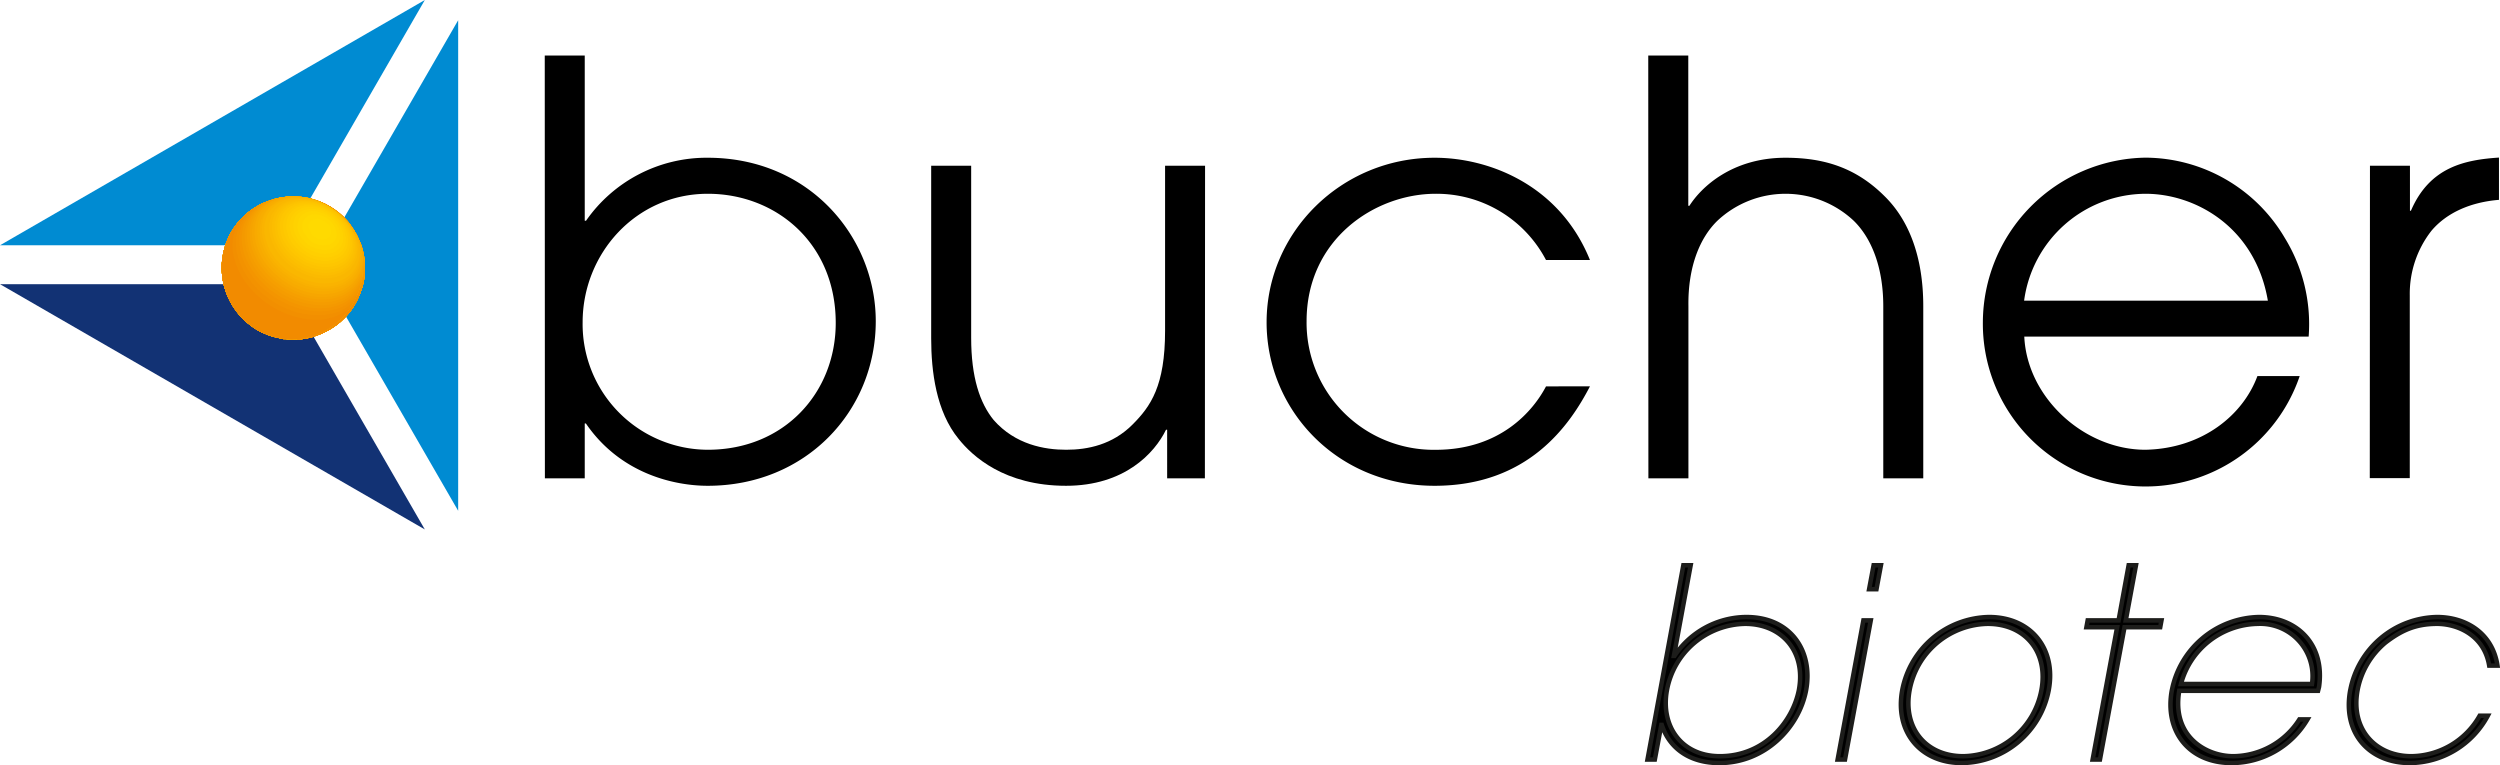
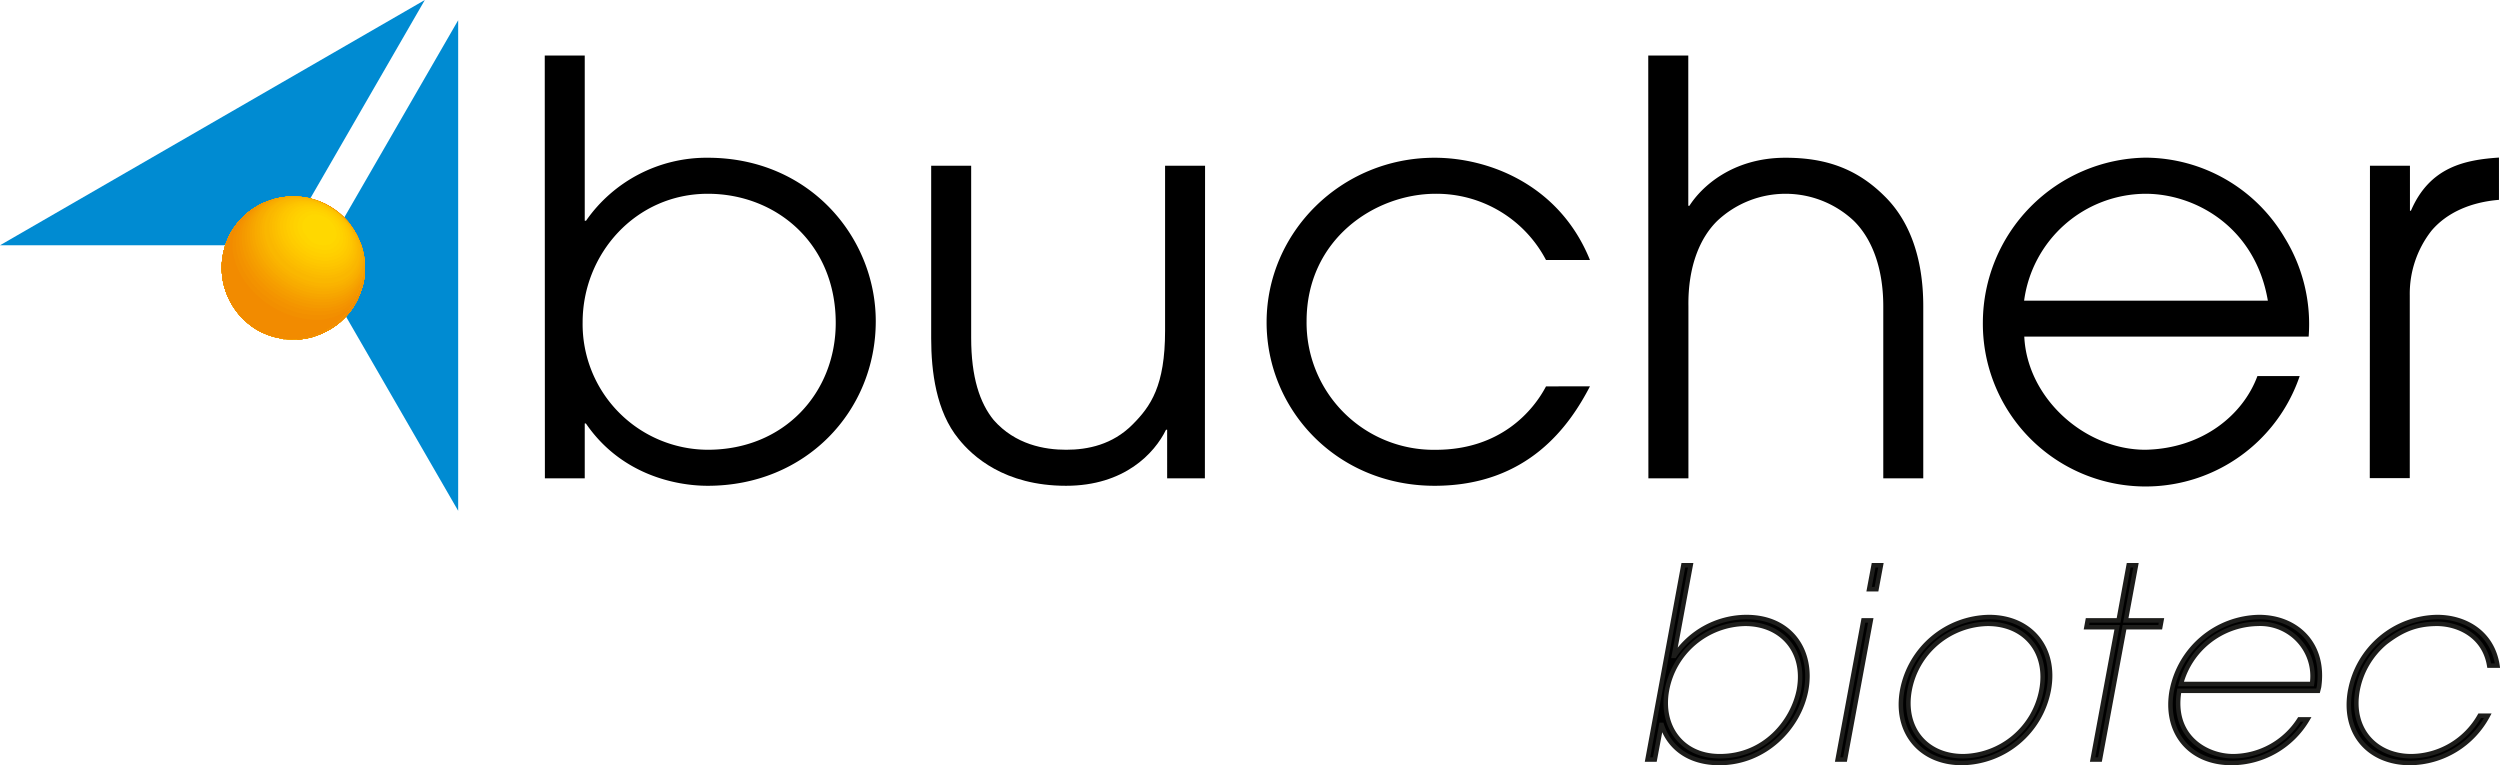
<svg xmlns="http://www.w3.org/2000/svg" id="bucher-logo" viewBox="0 0 555.8 170.13">
  <defs>
    <style>.cls-1{fill:none;}.cls-2{fill:#008bd2;}.cls-3{fill:#123274;}.cls-4{stroke:#1d1d1b;}.cls-5{clip-path:url(#clip-path);}.cls-6{fill:#f8ad00;}.cls-7{fill:#f8aa00;}.cls-8{fill:#f7a600;}.cls-9{fill:#f6a300;}.cls-10{fill:#f69f00;}.cls-11{fill:#f59c00;}.cls-12{fill:#f49900;}.cls-13{fill:#f49500;}.cls-14{fill:#f39200;}.cls-15{fill:#f28f00;}.cls-16{fill:#f28b00;}.cls-17{fill:#f9b000;}.cls-18{fill:#fab300;}.cls-19{fill:#fab700;}.cls-20{fill:#fbba00;}.cls-21{fill:#fcbd00;}.cls-22{fill:#fcc000;}.cls-23{fill:#fdc300;}.cls-24{fill:#fec600;}.cls-25{fill:#fec900;}.cls-26{fill:#fc0;}.cls-27{fill:#ffcf00;}.cls-28{fill:#ffd200;}.cls-29{fill:#ffd500;}.cls-30{fill:#ffd800;}.cls-31{fill:#ffda00;}.cls-32{clip-path:url(#clip-path-2);}.cls-33{clip-path:url(#clip-path-3);}</style>
    <clipPath id="clip-path">
      <path class="cls-1" d="M59.37,74.39A15.25,15.25,0,0,1,57,73.25,15,15,0,0,1,55,71.79a15.23,15.23,0,0,1-1.77-1.73,15.51,15.51,0,0,1-1.47-2,16.07,16.07,0,0,1-1.15-2.17,16.58,16.58,0,0,1-.8-2.31,15,15,0,0,1-.44-2.41,15.78,15.78,0,0,1-.07-2.48,16.62,16.62,0,0,1,.34-2.51,16.37,16.37,0,0,1,.75-2.48,15.25,15.25,0,0,1,1.14-2.33A15.93,15.93,0,0,1,53,49.34a16.17,16.17,0,0,1,1.74-1.77,15.76,15.76,0,0,1,2-1.47A16,16,0,0,1,58.84,45c.68-.26,1.61-.58,2.31-.8a11.62,11.62,0,0,1,1.2-.27c.72-.13,1.71-.2,2.45-.25.37,0,.87,0,1.25,0a19.46,19.46,0,0,1,2.5.33c.38.07.87.23,1.25.33a15.74,15.74,0,0,1,4.63,2.26c.3.23.71.51,1,.76a18.3,18.3,0,0,1,1.78,1.74c.23.29.56.65.77,1a21.22,21.22,0,0,1,1.31,2.07c.34.65.71,1.56,1,2.24.13.34.25.82.36,1.17a17.77,17.77,0,0,1,.44,2.42c0,.74.07,1.74.06,2.48a17.84,17.84,0,0,1-.33,2.5A23,23,0,0,1,80,65.39a21.83,21.83,0,0,1-1.14,2.33,14.43,14.43,0,0,1-1.46,2.06c-.5.56-1.19,1.27-1.73,1.78a16.53,16.53,0,0,1-2,1.47c-.64.36-1.49.85-2.16,1.14a21.77,21.77,0,0,1-2.31.8,16.38,16.38,0,0,1-2.42.45c-.75,0-1.74.07-2.48.06-.38,0-.88-.07-1.26-.12A15.69,15.69,0,0,1,59.37,74.39Z" />
    </clipPath>
    <clipPath id="clip-path-2">
      <path class="cls-1" d="M80,65.39a23,23,0,0,0,.76-2.48h0a17.84,17.84,0,0,0,.33-2.5c0-.74,0-1.74-.06-2.48h0a17.77,17.77,0,0,0-.44-2.42c-.11-.35-.23-.83-.36-1.17-.27-.68-.64-1.59-1-2.24a15.78,15.78,0,0,0-2.08-3,16.2,16.2,0,0,0-2.77-2.5c-.63-.44-1.53-.94-2.2-1.31-.35-.18-.84-.37-1.2-.52h0a15.66,15.66,0,0,1,8.49,20.45c-3.22,8.19-12.24,12.31-20.15,9.2.37.13.86.33,1.24.43a24,24,0,0,0,2.49.54c.38,0,.88.11,1.26.12.74,0,1.73,0,2.48-.06A16.38,16.38,0,0,0,69.26,75a21.77,21.77,0,0,0,2.31-.8c.67-.29,1.52-.78,2.16-1.14a16.53,16.53,0,0,0,2-1.47c.54-.51,1.23-1.22,1.73-1.78a14.43,14.43,0,0,0,1.46-2.06A21.83,21.83,0,0,0,80,65.39Z" />
    </clipPath>
    <clipPath id="clip-path-3">
      <path class="cls-1" d="M59.37,74.39A15.25,15.25,0,0,1,57,73.25,15,15,0,0,1,55,71.79a15.23,15.23,0,0,1-1.77-1.73,15.51,15.51,0,0,1-1.47-2,16.07,16.07,0,0,1-1.15-2.17,16.58,16.58,0,0,1-.8-2.31,15,15,0,0,1-.44-2.41,15.78,15.78,0,0,1-.07-2.48,16.62,16.62,0,0,1,.34-2.51,16.37,16.37,0,0,1,.75-2.48,15.25,15.25,0,0,1,1.14-2.33A15.93,15.93,0,0,1,53,49.34a16.17,16.17,0,0,1,1.74-1.77,15.76,15.76,0,0,1,2-1.47A16,16,0,0,1,58.84,45c.68-.26,1.61-.58,2.31-.8.35-.11.84-.19,1.2-.27a13.39,13.39,0,0,1,2.45-.25c.75,0,1.75.06,2.5.13.38,0,.88.16,1.25.22a17.76,17.76,0,0,1,2.48.76,15.66,15.66,0,0,1,8.49,20.45C76.3,73.38,67.28,77.5,59.37,74.39Z" />
    </clipPath>
  </defs>
  <title>BBA_Logo_RGB_DEF Variante medium</title>
  <polygon class="cls-2" points="0 54.53 94.45 0 62.97 54.53 0 54.53" />
  <polygon class="cls-2" points="101.86 113.56 70.37 59.03 101.86 4.5 101.86 113.56" />
-   <polygon class="cls-3" points="0 63.18 62.97 63.18 94.45 117.71 0 63.18" />
  <path d="M185.8,71.79c0,15.5-11.43,28.2-28.45,28.2a27.93,27.93,0,0,1-27.82-28.33c0-15.24,11.81-28.58,27.82-28.58C172.59,43.08,185.8,54.13,185.8,71.79Zm-64.66,34.55H130V94.15h.26C138,105.46,150.11,108,157.35,108c21.85,0,37.35-16.65,37.35-36.59,0-18.55-14.62-36.34-37.35-36.34a32.66,32.66,0,0,0-27.06,14H130V12.34h-8.89Z" />
  <path d="M267.87,106.34h-8.39V95.54h-.25C256.69,100.75,250,108,237,108c-13.72,0-20.84-6.61-23.88-10.42-5-6.1-6.1-15-6.1-22.36V36.85h8.89V75.09c0,8.77,1.91,14.49,5,18.29,4.82,5.47,11.3,6.61,16.13,6.61s10.29-1.14,14.73-5.59c4.07-4.06,7.25-8.64,7.25-20.84V36.85h8.89Z" />
  <path d="M353.48,85.89C349,94.53,339.77,108,318.94,108c-21.73,0-37.35-16.9-37.35-36.34,0-20.07,16.64-36.59,37.35-36.59,12.19,0,27.82,6.1,34.54,22.74h-9.77a27.47,27.47,0,0,0-24.52-14.73c-13.59,0-28.71,10.16-28.71,28.33A28.26,28.26,0,0,0,319.19,100c14.48,0,21.72-8.76,24.52-14.1Z" />
  <path d="M366.44,12.34h8.9V45.75h.25c2.67-4.19,9.53-10.68,21.35-10.68,8.51,0,15.62,2.16,22,8.51,5.21,5.09,8.64,13.09,8.64,24.52v38.24h-8.89V68.1c0-9-2.8-15.37-6.61-19.06a22.15,22.15,0,0,0-30.23,0c-3.82,3.69-6.61,10.05-6.48,19.06v38.24h-8.9Z" />
  <path d="M450,66.84a27.39,27.39,0,0,1,27-23.76c11.05,0,24.39,7.37,27.19,23.76Zm63.26,8a36.59,36.59,0,0,0-5.34-22,36.13,36.13,0,0,0-31-17.79,36.75,36.75,0,0,0-36.09,36.59A36.18,36.18,0,0,0,511.27,83.6h-9.4c-3.18,8.64-12.2,16.13-24.9,16.39-13.6,0-26.3-11.56-26.93-25.15Z" />
  <path d="M526.89,36.85h8.89v10H536c4.2-9.79,12.07-11.31,19.57-11.82v9.4c-6.22.51-11.56,2.8-15,6.86a22.75,22.75,0,0,0-4.83,14.36v40.65h-8.89Z" />
  <path class="cls-4" d="M382.35,168.12c-8.52,0-13.23-6.72-11.75-14.71A18,18,0,0,1,388,138.69c8,0,13.54,6,11.93,14.72C398.55,160.41,392.33,168.12,382.35,168.12Zm-16.08.75h1.63l1.44-7.7h.11c1.71,5.25,6.26,8.46,12.79,8.46,10.16,0,17.75-7.88,19.3-16.22,1.58-8.53-3.3-16.23-13.28-16.23a19.32,19.32,0,0,0-16,8.64h-.12l3.73-20.15h-1.63Z" />
  <path class="cls-4" d="M410.18,168.87h-1.64l5.73-30.94h1.64Zm7-37.88h-1.64l1-5.32h1.63Z" />
  <path class="cls-4" d="M424.55,153.41a18,18,0,0,1,17.37-14.72c8.35,0,13.49,6.31,11.93,14.72a18,18,0,0,1-17.38,14.71C428.12,168.12,423,161.81,424.55,153.41Zm-1.64,0c-1.72,9.27,4,16.22,13.28,16.22a19.94,19.94,0,0,0,19.29-16.22c1.72-9.23-4-16.23-13.27-16.23A20,20,0,0,0,422.91,153.41Z" />
  <path class="cls-4" d="M473.24,125.67h1.63l-2.27,12.26h7.94l-.28,1.52h-7.94l-5.46,29.42h-1.63l5.45-29.42h-6.83l.28-1.52H471Z" />
  <path class="cls-4" d="M484.87,152.07a18,18,0,0,1,17.07-13.38A11.64,11.64,0,0,1,514,152.07Zm30.48,1.51.22-.88c1.37-9.57-5.06-15.52-13.35-15.52a20.13,20.13,0,0,0-19.37,16.28v-.05c-1.71,9.22,3.83,16.22,13.28,16.22A19.68,19.68,0,0,0,513,159.94H511.2a17.6,17.6,0,0,1-14.71,8.18c-6.09,0-13.72-4.45-12-14.54Z" />
  <path class="cls-4" d="M553.09,159.12a19.85,19.85,0,0,1-17.3,10.51c-9,0-15.08-6.54-13.28-16.22l0,.05a20,20,0,0,1,19.31-16.28c6.31,0,12.31,3.5,13.42,10.8H553.4c-1.13-6.83-7.14-9.35-11.82-9.29-4.39.06-7.48,1.29-11.22,4.15a18.18,18.18,0,0,0-6.22,10.57c-1.62,8.75,4.05,14.71,11.93,14.71a17.67,17.67,0,0,0,15.21-9Z" />
  <g class="cls-5">
-     <path class="cls-6" d="M59.37,74.39a15.5,15.5,0,0,0,7.47,1A16.38,16.38,0,0,0,69.26,75,16,16,0,0,0,73.73,73a16.53,16.53,0,0,0,2-1.47c.54-.51,1.23-1.22,1.73-1.78a14.43,14.43,0,0,0,1.46-2.06,16.27,16.27,0,0,0,1.9-4.81,17.84,17.84,0,0,0,.33-2.5c0-.74,0-1.74-.06-2.48a17.77,17.77,0,0,0-.44-2.42,16.06,16.06,0,0,0-3.42-6.44,15.95,15.95,0,0,0-22.49-1.5A16.17,16.17,0,0,0,53,49.34a15.93,15.93,0,0,0-1.46,2.06,15.25,15.25,0,0,0-1.14,2.33,16.37,16.37,0,0,0-.75,2.48,16.62,16.62,0,0,0-.34,2.51,15.78,15.78,0,0,0,.07,2.48,15,15,0,0,0,.44,2.41,16.58,16.58,0,0,0,.8,2.31,16.07,16.07,0,0,0,1.15,2.17,15.51,15.51,0,0,0,1.47,2A15.23,15.23,0,0,0,55,71.79,15,15,0,0,0,57,73.25a15.25,15.25,0,0,0,2.33,1.14" />
    <path class="cls-6" d="M56.68,46.1a15.76,15.76,0,0,0-2,1.47A16.17,16.17,0,0,0,53,49.34a15.93,15.93,0,0,0-1.46,2.06,15.25,15.25,0,0,0-1.14,2.33,16.37,16.37,0,0,0-.75,2.48,16.62,16.62,0,0,0-.34,2.51,15.78,15.78,0,0,0,.07,2.48,15,15,0,0,0,.44,2.41,16.58,16.58,0,0,0,.8,2.31,16.07,16.07,0,0,0,1.15,2.17,15.36,15.36,0,0,0,1.14,1.58L52.39,69c-5.88-8.71.13-15.7,8.64-13.87C71.12,57.34,76.57,69,69.73,73.85c-.92.65-4.33,2.62-9.69.79l1.24.37.57.13,1.25.22,1.26.12,1.24,0,1.24-.08A16.38,16.38,0,0,0,69.26,75l1.17-.35,1.14-.45,1.1-.53L73.73,73a16.53,16.53,0,0,0,2-1.47l.9-.85.83-.93a14.43,14.43,0,0,0,1.46-2.06l.62-1.13.52-1.2.43-1.23.33-1.25a17.84,17.84,0,0,0,.33-2.5c0-.37,0-.87,0-1.25l-.08-1.23a17.77,17.77,0,0,0-.44-2.42l-.36-1.17-.45-1.14-.53-1.1L78.67,51,78,50l-.77-1-.85-.9-.93-.84-1-.76-1.07-.69-1.13-.62L71,44.74c-.73-.26-1.73-.56-2.48-.76l-1.25-.22-1.25-.11-1.25,0-1.23.08-1.22.17-1.2.27L60,44.51,58.84,45a16,16,0,0,0-2.16,1.15" />
    <path class="cls-7" d="M56.68,46.1a15.76,15.76,0,0,0-2,1.47A16.17,16.17,0,0,0,53,49.34a15.93,15.93,0,0,0-1.46,2.06,15.25,15.25,0,0,0-1.14,2.33,16.37,16.37,0,0,0-.75,2.48,16.62,16.62,0,0,0-.34,2.51,15.78,15.78,0,0,0,.07,2.48,15,15,0,0,0,.44,2.41,16.58,16.58,0,0,0,.8,2.31,16.81,16.81,0,0,0,1,2s0-.07,0-.1C46.68,59,53,52.8,61.28,54.62c10.51,2.32,16.06,14.84,8.61,19.43a10.49,10.49,0,0,1-7.65,1.17l1.25.19.87.07,1.24,0,1.24-.08A16.38,16.38,0,0,0,69.26,75l1.17-.35,1.14-.45,1.1-.53L73.73,73a16.53,16.53,0,0,0,2-1.47l.9-.85.83-.93a14.43,14.43,0,0,0,1.46-2.06l.62-1.13.52-1.2.43-1.23.33-1.25a17.84,17.84,0,0,0,.33-2.5c0-.37,0-.87,0-1.25l-.08-1.23a17.77,17.77,0,0,0-.44-2.42l-.36-1.17-.45-1.14-.53-1.1L78.67,51,78,50l-.77-1-.85-.9-.93-.84-1-.76-1.07-.69-1.13-.62L71,44.74c-.73-.26-1.73-.56-2.48-.76l-1.25-.22-1.25-.11-1.25,0-1.23.08-1.22.17-1.2.27L60,44.51,58.84,45a16,16,0,0,0-2.16,1.15" />
    <path class="cls-8" d="M56.68,46.1a15.76,15.76,0,0,0-2,1.47A16.17,16.17,0,0,0,53,49.34a15.93,15.93,0,0,0-1.46,2.06,15.25,15.25,0,0,0-1.14,2.33,16.37,16.37,0,0,0-.75,2.48,16.62,16.62,0,0,0-.34,2.51,15.78,15.78,0,0,0,.07,2.48,15,15,0,0,0,.44,2.41,16.58,16.58,0,0,0,.8,2.31l.24.52-.41-1c-3.38-9,5.43-14.94,15-10,9.7,5,11.44,16.69,2.9,19.52a11.31,11.31,0,0,1-4.38.46c.52,0,1.2,0,1.71,0l1.24-.08A16.38,16.38,0,0,0,69.26,75l1.17-.35,1.14-.45,1.1-.53L73.73,73a16.53,16.53,0,0,0,2-1.47l.9-.85.83-.93a14.43,14.43,0,0,0,1.46-2.06l.62-1.13.52-1.2.43-1.23.33-1.25a17.84,17.84,0,0,0,.33-2.5c0-.37,0-.87,0-1.25l-.08-1.23a17.77,17.77,0,0,0-.44-2.42l-.36-1.17-.45-1.14-.53-1.1L78.67,51,78,50l-.77-1-.85-.9-.93-.84-1-.76-1.07-.69-1.13-.62L71,44.74c-.73-.26-1.73-.56-2.48-.76l-1.25-.22-1.25-.11-1.25,0-1.23.08-1.22.17-1.2.27L60,44.51,58.84,45a16,16,0,0,0-2.16,1.15" />
    <path class="cls-9" d="M56.68,46.1a15.76,15.76,0,0,0-2,1.47A16.17,16.17,0,0,0,53,49.34a15.93,15.93,0,0,0-1.46,2.06,15.25,15.25,0,0,0-1.14,2.33,16.37,16.37,0,0,0-.75,2.48,16.62,16.62,0,0,0-.34,2.51,15.78,15.78,0,0,0,.07,2.48,15,15,0,0,0,.44,2.41c.13.49.28,1,.45,1.45h0C47,54.88,56.6,50.32,65.6,54.91c10.14,5.16,11.85,17.4,2.83,20.15a11.48,11.48,0,0,1-3.05.44l1.24-.06.22,0A16.38,16.38,0,0,0,69.26,75l1.17-.35,1.14-.45,1.1-.53L73.73,73a16.53,16.53,0,0,0,2-1.47l.9-.85.83-.93a14.43,14.43,0,0,0,1.46-2.06l.62-1.13.52-1.2.43-1.23.33-1.25a17.84,17.84,0,0,0,.33-2.5c0-.37,0-.87,0-1.25l-.08-1.23a17.77,17.77,0,0,0-.44-2.42l-.36-1.17-.45-1.14-.53-1.1L78.67,51,78,50l-.77-1-.85-.9-.93-.84-1-.76-1.07-.69-1.13-.62L71,44.74c-.73-.26-1.73-.56-2.48-.76l-1.25-.22-1.25-.11-1.25,0-1.23.08-1.22.17-1.2.27L60,44.51,58.84,45a16,16,0,0,0-2.16,1.15" />
    <path class="cls-10" d="M56.68,46.1a15.76,15.76,0,0,0-2,1.47A16.17,16.17,0,0,0,53,49.34a15.93,15.93,0,0,0-1.46,2.06,15.25,15.25,0,0,0-1.14,2.33,16.37,16.37,0,0,0-.75,2.48,16.62,16.62,0,0,0-.34,2.51,15.78,15.78,0,0,0,.07,2.48,15,15,0,0,0,.44,2.41l-.2-.88C48,53.54,58.51,49.27,67.67,55.37c9.4,6.25,9.69,17.74.51,19.83a12.14,12.14,0,0,1-1.4.22A15.81,15.81,0,0,0,69.26,75l1.17-.35,1.14-.45,1.1-.53L73.73,73a16.53,16.53,0,0,0,2-1.47l.9-.85.83-.93a14.43,14.43,0,0,0,1.46-2.06l.62-1.13.52-1.2.43-1.23.33-1.25a17.84,17.84,0,0,0,.33-2.5c0-.37,0-.87,0-1.25l-.08-1.23a17.77,17.77,0,0,0-.44-2.42l-.36-1.17-.45-1.14-.53-1.1L78.67,51,78,50l-.77-1-.85-.9-.93-.84-1-.76-1.07-.69-1.13-.62L71,44.74c-.73-.26-1.73-.56-2.48-.76l-1.25-.22-1.25-.11-1.25,0-1.23.08-1.22.17-1.2.27L60,44.51,58.84,45a16,16,0,0,0-2.16,1.15" />
    <path class="cls-11" d="M56.68,46.1a15.76,15.76,0,0,0-2,1.47A16.17,16.17,0,0,0,53,49.34a15.93,15.93,0,0,0-1.46,2.06,15.25,15.25,0,0,0-1.14,2.33,16.37,16.37,0,0,0-.75,2.48,16.62,16.62,0,0,0-.34,2.51,15.78,15.78,0,0,0,.07,2.48c0,.39.09.79.17,1.18,0-.29-.1-.69-.14-1-.71-9.62,11.24-12.78,20.3-5.37,8.27,6.77,7.4,17.54-1.56,19.21.39-.07.76-.16,1.14-.26l1.17-.35,1.14-.45,1.1-.53L73.73,73a16.53,16.53,0,0,0,2-1.47l.9-.85.83-.93a14.43,14.43,0,0,0,1.46-2.06l.62-1.13.52-1.2.43-1.23.33-1.25a17.84,17.84,0,0,0,.33-2.5c0-.37,0-.87,0-1.25l-.08-1.23a17.77,17.77,0,0,0-.44-2.42l-.36-1.17-.45-1.14-.53-1.1L78.67,51,78,50l-.77-1-.85-.9-.93-.84-1-.76-1.07-.69-1.13-.62L71,44.74c-.73-.26-1.73-.56-2.48-.76l-1.25-.22-1.25-.11-1.25,0-1.23.08-1.22.17-1.2.27L60,44.51,58.84,45a16,16,0,0,0-2.16,1.15" />
    <path class="cls-12" d="M56.68,46.1a15.76,15.76,0,0,0-2,1.47A16.17,16.17,0,0,0,53,49.34a15.93,15.93,0,0,0-1.46,2.06,15.25,15.25,0,0,0-1.14,2.33,16.37,16.37,0,0,0-.75,2.48,16.62,16.62,0,0,0-.34,2.51,16.17,16.17,0,0,0,0,2.31h0c-.55-11.71,13.74-12.72,22.28-4.19,6,6,6.2,15.73-2.15,18.08l1.16-.37.95-.38,1.1-.53L73.73,73a16.53,16.53,0,0,0,2-1.47l.9-.85.83-.93a14.43,14.43,0,0,0,1.46-2.06l.62-1.13.52-1.2.43-1.23.33-1.25a17.84,17.84,0,0,0,.33-2.5c0-.37,0-.87,0-1.25l-.08-1.23a17.77,17.77,0,0,0-.44-2.42l-.36-1.17-.45-1.14-.53-1.1L78.67,51,78,50l-.77-1-.85-.9-.93-.84-1-.76-1.07-.69-1.13-.62L71,44.74c-.73-.26-1.73-.56-2.48-.76l-1.25-.22-1.25-.11-1.25,0-1.23.08-1.22.17-1.2.27L60,44.51,58.84,45a16,16,0,0,0-2.16,1.15" />
    <path class="cls-13" d="M56.68,46.1a15.76,15.76,0,0,0-2,1.47A16.17,16.17,0,0,0,53,49.34a15.93,15.93,0,0,0-1.46,2.06,15.25,15.25,0,0,0-1.14,2.33,16.37,16.37,0,0,0-.75,2.48,16.62,16.62,0,0,0-.34,2.51c0,.3,0,.61,0,.91v0c.54-11.41,15.37-11.49,23.37-2.66C78,62.8,78.3,71.56,70.8,74.48c.57-.23,1.31-.57,1.87-.84L73.73,73a16.53,16.53,0,0,0,2-1.47l.9-.85.83-.93a14.43,14.43,0,0,0,1.46-2.06l.62-1.13.52-1.2.43-1.23.33-1.25a17.84,17.84,0,0,0,.33-2.5c0-.37,0-.87,0-1.25l-.08-1.23a17.77,17.77,0,0,0-.44-2.42l-.36-1.17-.45-1.14-.53-1.1L78.67,51,78,50l-.77-1-.85-.9-.93-.84-1-.76-1.07-.69-1.13-.62L71,44.74c-.73-.26-1.73-.56-2.48-.76l-1.25-.22-1.25-.11-1.25,0-1.23.08-1.22.17-1.2.27L60,44.51,58.84,45a16,16,0,0,0-2.16,1.15" />
    <path class="cls-14" d="M56.68,46.1a15.76,15.76,0,0,0-2,1.47A16.17,16.17,0,0,0,53,49.34a15.93,15.93,0,0,0-1.46,2.06,15.25,15.25,0,0,0-1.14,2.33,16.37,16.37,0,0,0-.75,2.48,14.14,14.14,0,0,0-.29,1.92h0C50.92,46.86,66,47.61,73.59,56.79c5.34,6.44,4.71,14.1-1.4,17.09l1.08-.58.46-.27a16.53,16.53,0,0,0,2-1.47l.9-.85.83-.93a14.43,14.43,0,0,0,1.46-2.06l.62-1.13.52-1.2.43-1.23.33-1.25a17.84,17.84,0,0,0,.33-2.5c0-.37,0-.87,0-1.25l-.08-1.23a17.77,17.77,0,0,0-.44-2.42l-.36-1.17-.45-1.14-.53-1.1L78.67,51,78,50l-.77-1-.85-.9-.93-.84-1-.76-1.07-.69-1.13-.62L71,44.74c-.73-.26-1.73-.56-2.48-.76l-1.25-.22-1.25-.11-1.25,0-1.23.08-1.22.17-1.2.27L60,44.51,58.84,45a16,16,0,0,0-2.16,1.15" />
    <path class="cls-15" d="M56.68,46.1a15.76,15.76,0,0,0-2,1.47A16.17,16.17,0,0,0,53,49.34a15.93,15.93,0,0,0-1.46,2.06,15.25,15.25,0,0,0-1.14,2.33,16.37,16.37,0,0,0-.75,2.48l-.06.26h0c3-11.7,19.74-8.72,26.26,2C78.59,63,79.12,69.52,73.7,73a15.68,15.68,0,0,0,2-1.48l.9-.85.83-.93a14.43,14.43,0,0,0,1.46-2.06l.62-1.13.52-1.2.43-1.23.33-1.25a17.84,17.84,0,0,0,.33-2.5c0-.37,0-.87,0-1.25l-.08-1.23a17.77,17.77,0,0,0-.44-2.42l-.36-1.17-.45-1.14-.53-1.1L78.67,51,78,50l-.77-1-.85-.9-.93-.84-1-.76-1.07-.69-1.13-.62L71,44.74c-.73-.26-1.73-.56-2.48-.76l-1.25-.22-1.25-.11-1.25,0-1.23.08-1.22.17-1.2.27L60,44.51,58.84,45a16,16,0,0,0-2.16,1.15" />
    <path class="cls-16" d="M56.68,46.1a15.76,15.76,0,0,0-2,1.47A16.17,16.17,0,0,0,53,49.34a15.93,15.93,0,0,0-1.46,2.06,15.25,15.25,0,0,0-1.14,2.33c-.08.2-.15.4-.22.6l.23-.6C55.51,43.38,73.66,48.16,78.13,61c.23.66,2.1,6.59-2.68,10.73l.25-.21.9-.85.83-.93a14.43,14.43,0,0,0,1.46-2.06l.62-1.13.52-1.2.43-1.23.33-1.25a17.84,17.84,0,0,0,.33-2.5c0-.37,0-.87,0-1.25l-.08-1.23a17.77,17.77,0,0,0-.44-2.42l-.36-1.17-.45-1.14-.53-1.1L78.67,51,78,50l-.77-1-.85-.9-.93-.84-1-.76-1.07-.69-1.13-.62L71,44.74c-.73-.26-1.73-.56-2.48-.76l-1.25-.22-1.25-.11-1.25,0-1.23.08-1.22.17-1.2.27L60,44.51,58.84,45a16,16,0,0,0-2.16,1.15" />
    <path class="cls-17" d="M56.66,73c8.86,5.48,16.85.66,15.38-6.61-2.13-10.51-16.7-14.3-20.76-7.51C48.36,63.76,51.8,70,56.66,73" />
    <path class="cls-18" d="M55.49,72.18c8.36,6.29,17.43,2,16.07-5.31-1.74-9.36-14.94-14.55-19.89-7.82-2.91,4-.38,10,3.82,13.13" />
    <path class="cls-19" d="M54.48,71.27c6.77,6.24,16.72,4.4,16.64-3.08C71,60.46,58.87,52.79,52.6,58.67c-3.23,3-2.38,8.67,1.88,12.6" />
    <path class="cls-20" d="M53.63,70.29c6.57,7.33,16.72,5.24,16.92-1.57.22-7.73-11.73-15.35-18-9.33-2.25,2.16-2.47,6.94,1.08,10.9" />
    <path class="cls-21" d="M53.83,70.37C59.39,76.75,69.49,76,70,69.17c.56-8.07-11.28-14.77-16.89-9.57-2.77,2.57-2.45,7.1.75,10.77" />
    <path class="cls-22" d="M53.2,69.36c5,7,14.65,6.54,16,.86,1.57-6.51-8.51-14.91-15.39-10.53-2.82,1.79-3.1,6.21-.62,9.67" />
    <path class="cls-23" d="M53.47,69.47c4.45,6.32,14,6.66,15.19.54,1.35-6.73-8.44-13.5-14.36-9.93-3,1.8-3.32,5.83-.83,9.39" />
    <path class="cls-24" d="M53.81,69.6c4.33,5.86,13.27,6,14.28.18s-8-12.88-13.85-8.9c-3,2-2.43,6-.43,8.72" />
    <path class="cls-25" d="M53.44,68.57c3.18,5.85,11.79,7.19,13.75,2.14,2.19-5.65-6.37-12.5-12.06-9.65-2.94,1.48-3.07,5-1.69,7.51" />
    <path class="cls-26" d="M53.87,68.74c3.33,5.9,11.28,6.19,12.69,1.72,1.83-5.83-7-11.29-11.51-8.59-2.16,1.29-2.66,4.25-1.18,6.87" />
    <path class="cls-27" d="M54.35,68.93c2.7,4.88,10.25,5.71,11.54,1.26S60.47,60.25,56,62.25c-2.13,1-3.47,3.4-1.66,6.68" />
    <path class="cls-28" d="M54.37,67.94c1.83,5,8.44,6.23,10.35,3,1-1.68.24-4.38-1.09-5.68-3.44-3.33-6.34-2.61-7.15-2.31-2.86,1-2.49,4-2.11,5" />
    <path class="cls-29" d="M55,68.2c1.23,3.46,7,5.54,8.85,2.38s-2.78-8.23-7.35-6.71c0,0-2.65,1.11-1.5,4.33" />
    <path class="cls-30" d="M55.92,68.55c1.21,2.87,5.63,3.91,6.95,1.64,1-1.77-.44-3.46-1.15-4.27a5.63,5.63,0,0,0-3.79-1.36c-2.36.42-2.7,2.36-2,4" />
    <path class="cls-31" d="M57.27,69.09a7.38,7.38,0,0,0,1.36,1.06,4.5,4.5,0,0,0,1.31.33c.7.09,1.63-.78,1.64-.79a1.72,1.72,0,0,0,.2-1.11A10.39,10.39,0,0,0,61,66.92,4.07,4.07,0,0,0,59.42,66a2.71,2.71,0,0,0-1.1-.06c-1.33.12-2.11,1.28-1,3.15" />
  </g>
  <g class="cls-32">
    <path class="cls-19" d="M80,65.39a21.83,21.83,0,0,1-1.14,2.33,14.43,14.43,0,0,1-1.46,2.06c-.5.56-1.19,1.27-1.73,1.78a16.53,16.53,0,0,1-2,1.47A16,16,0,0,1,69.26,75a16.38,16.38,0,0,1-2.42.45,15.5,15.5,0,0,1-7.47-1c7.91,3.11,16.93-1,20.15-9.2A15.66,15.66,0,0,0,71,44.74a15.83,15.83,0,0,1,6.17,4.33,16.48,16.48,0,0,1,3.42,6.44,17.77,17.77,0,0,1,.44,2.42c0,.74.07,1.74.06,2.48a17.84,17.84,0,0,1-.33,2.5A23,23,0,0,1,80,65.39" />
    <path class="cls-19" d="M81.06,57.93c0,.74.07,1.74.06,2.48a17.84,17.84,0,0,1-.33,2.5h0c-.2.76-.5,1.75-.76,2.48l-.52,1.2-.62,1.13a14.43,14.43,0,0,1-1.46,2.06l-.83.93-.9.85a16.53,16.53,0,0,1-2,1.47l-1.06.61-1.1.53-1.14.45L69.26,75a16.38,16.38,0,0,1-2.42.45l-1.24.08a4.28,4.28,0,0,1-1.24,0l-1.26-.12-1.25-.22-1.24-.32-1.24-.43c7.91,3.11,16.93-1,20.15-9.2a16.08,16.08,0,0,0-1-14h0a13.46,13.46,0,0,0-3.32-4A14.78,14.78,0,0,0,71,44.74h0c.71.31,1.65.77,2.33,1.14l1.07.69,1,.76.93.84.85.9L78,50l.7,1,.61,1.06.53,1.1.45,1.14.36,1.17a17.77,17.77,0,0,1,.44,2.42" />
    <path class="cls-18" d="M81.06,57.93c0,.74.07,1.74.06,2.48a17.84,17.84,0,0,1-.33,2.5h0c-.2.76-.5,1.75-.76,2.48l-.52,1.2-.62,1.13a14.43,14.43,0,0,1-1.46,2.06l-.83.93-.9.85a16.53,16.53,0,0,1-2,1.47l-1.06.61-1.1.53-1.14.45L69.26,75a16.38,16.38,0,0,1-2.42.45l-1.24.08a4.28,4.28,0,0,1-1.24,0l-1.26-.12-1.25-.22-1.24-.32-1.24-.43c7.91,3.11,16.93-1,20.15-9.2a16.15,16.15,0,0,0,0-12c-.08-.24-.2-.55-.29-.79a15.1,15.1,0,0,0-8.2-7.7h0c.71.31,1.65.77,2.33,1.14l1.07.69,1,.76.93.84.85.9L78,50l.7,1,.61,1.06.53,1.1.45,1.14.36,1.17a17.77,17.77,0,0,1,.44,2.42" />
    <path class="cls-17" d="M81.06,57.93c0,.74.07,1.74.06,2.48a17.84,17.84,0,0,1-.33,2.5h0c-.2.76-.5,1.75-.76,2.48l-.52,1.2-.62,1.13a14.43,14.43,0,0,1-1.46,2.06l-.83.93-.9.85a16.53,16.53,0,0,1-2,1.47l-1.06.61-1.1.53-1.14.45L69.26,75a16.38,16.38,0,0,1-2.42.45l-1.24.08a4.28,4.28,0,0,1-1.24,0l-1.26-.12-1.25-.22-1.24-.32-1.24-.43c7.91,3.11,16.93-1,20.15-9.2a16.23,16.23,0,0,0,.54-10.4l-.23-1a14.66,14.66,0,0,0-8-8.75L71,44.74h0c.71.31,1.65.77,2.33,1.14l1.07.69,1,.76.93.84.85.9L78,50l.7,1,.61,1.06.53,1.1.45,1.14.36,1.17a17.77,17.77,0,0,1,.44,2.42" />
    <path class="cls-6" d="M81.06,57.93c0,.74.07,1.74.06,2.48a17.84,17.84,0,0,1-.33,2.5h0c-.2.76-.5,1.75-.76,2.48l-.52,1.2-.62,1.13a14.43,14.43,0,0,1-1.46,2.06l-.83.93-.9.85a16.53,16.53,0,0,1-2,1.47l-1.06.61-1.1.53-1.14.45L69.26,75a16.38,16.38,0,0,1-2.42.45l-1.24.08a4.28,4.28,0,0,1-1.24,0l-1.26-.12-1.25-.22-1.24-.32-1.24-.43c7.91,3.11,16.93-1,20.15-9.2a16.17,16.17,0,0,0,.85-9.07c0-.29-.07-.67-.11-1a12.69,12.69,0,0,0-2.73-5.7l.74,1,.4.6.61,1.06.53,1.1.45,1.14.36,1.17a17.77,17.77,0,0,1,.44,2.42" />
    <path class="cls-7" d="M81.06,57.93c0,.74.07,1.74.06,2.48a17.84,17.84,0,0,1-.33,2.5h0c-.2.76-.5,1.75-.76,2.48l-.52,1.2-.62,1.13a14.43,14.43,0,0,1-1.46,2.06l-.83.93-.9.85a16.53,16.53,0,0,1-2,1.47l-1.06.61-1.1.53-1.14.45L69.26,75a16.38,16.38,0,0,1-2.42.45l-1.24.08a4.28,4.28,0,0,1-1.24,0l-1.26-.12-1.25-.22-1.24-.32-1.24-.43c7.91,3.11,16.93-1,20.15-9.2a16.24,16.24,0,0,0,1-7.85v-.82a11.72,11.72,0,0,0-1.8-5.33l.6,1.06.45,1,.45,1.14.36,1.17a17.77,17.77,0,0,1,.44,2.42" />
    <path class="cls-8" d="M81.06,57.93c0,.74.07,1.74.06,2.48a17.84,17.84,0,0,1-.33,2.5h0c-.2.76-.5,1.75-.76,2.48l-.52,1.2-.62,1.13a14.43,14.43,0,0,1-1.46,2.06l-.83.93-.9.85a16.53,16.53,0,0,1-2,1.47l-1.06.61-1.1.53-1.14.45L69.26,75a16.38,16.38,0,0,1-2.42.45l-1.24.08a4.28,4.28,0,0,1-1.24,0l-1.26-.12-1.25-.22-1.24-.32-1.24-.43c7.91,3.11,16.93-1,20.15-9.2a16.19,16.19,0,0,0,1.13-6.69h0a10.09,10.09,0,0,0-1.08-5.82c.23.49.49,1.16.69,1.66l.36,1.17a17.77,17.77,0,0,1,.44,2.42" />
    <path class="cls-9" d="M81.06,57.93c0,.74.07,1.74.06,2.48a17.84,17.84,0,0,1-.33,2.5h0c-.2.76-.5,1.75-.76,2.48l-.52,1.2-.62,1.13a14.43,14.43,0,0,1-1.46,2.06l-.83.93-.9.85a16.53,16.53,0,0,1-2,1.47l-1.06.61-1.1.53-1.14.45L69.26,75a16.38,16.38,0,0,1-2.42.45l-1.24.08a4.28,4.28,0,0,1-1.24,0l-1.26-.12-1.25-.22-1.24-.32-1.24-.43c7.91,3.11,16.93-1,20.15-9.2a16,16,0,0,0,1.14-5.57c0-.08,0-.18.06-.25a10,10,0,0,0-.56-5.3l.38,1.16.08.28a17.77,17.77,0,0,1,.44,2.42" />
-     <path class="cls-10" d="M81.06,57.93c0,.74.07,1.74.06,2.48a17.84,17.84,0,0,1-.33,2.5h0c-.2.76-.5,1.75-.76,2.48l-.52,1.2-.62,1.13a14.43,14.43,0,0,1-1.46,2.06l-.83.93-.9.85a16.53,16.53,0,0,1-2,1.47l-1.06.61-1.1.53-1.14.45L69.26,75a16.38,16.38,0,0,1-2.42.45l-1.24.08a4.28,4.28,0,0,1-1.24,0l-1.26-.12-1.25-.22-1.24-.32-1.24-.43c7.91,3.11,16.93-1,20.15-9.2a16.36,16.36,0,0,0,1.08-4.48l.23-.9a10.38,10.38,0,0,0-.24-4.4,17.56,17.56,0,0,1,.47,2.52" />
    <path class="cls-11" d="M81.06,57.93c0,.74.07,1.74.06,2.48a17.84,17.84,0,0,1-.33,2.5h0c-.2.76-.5,1.75-.76,2.48l-.52,1.2-.62,1.13a14.43,14.43,0,0,1-1.46,2.06l-.83.93-.9.85a16.53,16.53,0,0,1-2,1.47l-1.06.61-1.1.53-1.14.45L69.26,75a16.38,16.38,0,0,1-2.42.45l-1.24.08a4.28,4.28,0,0,1-1.24,0l-1.26-.12-1.25-.22-1.24-.32-1.24-.43c7.91,3.11,16.93-1,20.15-9.2a16.62,16.62,0,0,0,.94-3.39h0a9,9,0,0,0,.43-5.06c.07.39.13.79.17,1.19" />
    <path class="cls-12" d="M81.12,60.41a17.84,17.84,0,0,1-.33,2.5h0c-.2.76-.5,1.75-.76,2.48l-.52,1.2-.62,1.13a14.43,14.43,0,0,1-1.46,2.06l-.83.93-.9.85a16.53,16.53,0,0,1-2,1.47l-1.06.61-1.1.53-1.14.45L69.26,75a16.38,16.38,0,0,1-2.42.45l-1.24.08a4.28,4.28,0,0,1-1.24,0l-1.26-.12-1.25-.22-1.24-.32-1.24-.43c7.91,3.11,16.93-1,20.15-9.2a14.52,14.52,0,0,0,.71-2.27c.09-.17.2-.41.29-.59a9.18,9.18,0,0,0,.55-4.24,15,15,0,0,1,.05,2.32" />
    <path class="cls-13" d="M81.12,60.41a17.84,17.84,0,0,1-.33,2.5h0c-.2.76-.5,1.75-.76,2.48l-.52,1.2-.62,1.13a14.43,14.43,0,0,1-1.46,2.06l-.83.93-.9.85a16.53,16.53,0,0,1-2,1.47l-1.06.61-1.1.53-1.14.45L69.26,75a16.38,16.38,0,0,1-2.42.45l-1.24.08a4.28,4.28,0,0,1-1.24,0l-1.26-.12-1.25-.22-1.24-.32-1.24-.43c7.91,3.11,16.93-1,20.15-9.2.15-.36.28-.74.4-1.11,0-.09.13-.21.18-.31a8.65,8.65,0,0,0,1-4.28c0,.31,0,.61,0,.92" />
    <path class="cls-14" d="M80.79,62.91c-.2.76-.5,1.75-.76,2.48l-.52,1.2-.62,1.13a14.43,14.43,0,0,1-1.46,2.06l-.83.93-.9.85a16.53,16.53,0,0,1-2,1.47l-1.06.61-1.1.53-1.14.45L69.26,75a16.38,16.38,0,0,1-2.42.45l-1.24.08a4.28,4.28,0,0,1-1.24,0l-1.26-.12-1.25-.22-1.24-.32-1.24-.43c7.87,3.1,16.85-1,20.11-9.08l.08-.1A8.39,8.39,0,0,0,81.08,61a18.17,18.17,0,0,1-.29,1.92" />
    <path class="cls-15" d="M80.79,62.91c-.2.76-.5,1.75-.76,2.48l-.52,1.2-.62,1.13a14.43,14.43,0,0,1-1.46,2.06l-.83.93-.9.85a16.53,16.53,0,0,1-2,1.47l-1.06.61-1.1.53-1.14.45L69.26,75a16.38,16.38,0,0,1-2.42.45l-1.24.08a4.28,4.28,0,0,1-1.24,0l-1.26-.12-1.25-.22-1.24-.32-1.24-.43a15.62,15.62,0,0,0,19.5-7.73.12.12,0,0,1,0,0,8.22,8.22,0,0,0,1.92-4,2.21,2.21,0,0,0,0,.25" />
    <path class="cls-16" d="M80,65.39c-.3.72-.77,1.65-1.14,2.33a14.43,14.43,0,0,1-1.46,2.06l-.83.93-.9.85a16.53,16.53,0,0,1-2,1.47l-1.06.61-1.1.53-1.14.45L69.26,75a16.38,16.38,0,0,1-2.42.45l-1.24.08a4.28,4.28,0,0,1-1.24,0l-1.26-.12-1.25-.22-1.24-.32-1.24-.43a15.53,15.53,0,0,0,18.55-6.11l.37-.32a8.35,8.35,0,0,0,2-3.17c-.07.21-.15.41-.23.6" />
  </g>
  <g class="cls-33">
    <path class="cls-19" d="M59.37,74.39A15.25,15.25,0,0,1,57,73.25,15,15,0,0,1,55,71.79a15.23,15.23,0,0,1-1.77-1.73,15.51,15.51,0,0,1-1.47-2,16.07,16.07,0,0,1-1.15-2.17,16.58,16.58,0,0,1-.8-2.31,15,15,0,0,1-.44-2.41,15.78,15.78,0,0,1-.07-2.48,16.62,16.62,0,0,1,.34-2.51,16.37,16.37,0,0,1,.75-2.48,15.25,15.25,0,0,1,1.14-2.33A15.93,15.93,0,0,1,53,49.34a16.17,16.17,0,0,1,1.74-1.77,15.76,15.76,0,0,1,2-1.47A16,16,0,0,1,58.84,45a16.48,16.48,0,0,1,6-1.32A15.93,15.93,0,0,1,71,44.74a15.66,15.66,0,0,1,8.49,20.45c-3.22,8.19-12.24,12.31-20.15,9.2" />
    <path class="cls-19" d="M75.19,47.21c-7.58-6-16.51-2.65-15.89,4,.9,9.68,14.41,14.46,19,8.71,1.84-2.28,1.91-5.47.21-8.73a16.08,16.08,0,0,1,1,14c-3.22,8.19-12.24,12.31-20.15,9.2A15.25,15.25,0,0,1,57,73.25,15,15,0,0,1,55,71.79a15.23,15.23,0,0,1-1.77-1.73,15.51,15.51,0,0,1-1.47-2,16.07,16.07,0,0,1-1.15-2.17,16.58,16.58,0,0,1-.8-2.31,15,15,0,0,1-.44-2.41,15.78,15.78,0,0,1-.07-2.48,16.62,16.62,0,0,1,.34-2.51,16.37,16.37,0,0,1,.75-2.48,15.25,15.25,0,0,1,1.14-2.33A15.93,15.93,0,0,1,53,49.34a16.17,16.17,0,0,1,1.74-1.77,15.76,15.76,0,0,1,2-1.47A16,16,0,0,1,58.84,45L60,44.51l1.17-.36,1.2-.27,1.22-.17,1.23-.08,1.25,0,1.25.11,1.25.22,1.25.33,1.23.43a14.78,14.78,0,0,1,4.16,2.47" />
    <path class="cls-18" d="M73.31,45.86c-8.16-4.59-16.26-.37-14.22,7.42,2.37,9,16,13.23,20,6.21a7.72,7.72,0,0,0,.41-6.26,16.15,16.15,0,0,1,0,12c-3.22,8.19-12.24,12.31-20.15,9.2A15.25,15.25,0,0,1,57,73.25,15,15,0,0,1,55,71.79a15.23,15.23,0,0,1-1.77-1.73,15.51,15.51,0,0,1-1.47-2,16.07,16.07,0,0,1-1.15-2.17,16.58,16.58,0,0,1-.8-2.31,15,15,0,0,1-.44-2.41,15.78,15.78,0,0,1-.07-2.48,16.62,16.62,0,0,1,.34-2.51,16.37,16.37,0,0,1,.75-2.48,15.25,15.25,0,0,1,1.14-2.33A15.93,15.93,0,0,1,53,49.34a16.17,16.17,0,0,1,1.74-1.77,15.76,15.76,0,0,1,2-1.47A16,16,0,0,1,58.84,45L60,44.51l1.17-.36,1.2-.27,1.22-.17,1.23-.08,1.25,0,1.25.11,1.25.22,1.25.33,1.23.43a14.2,14.2,0,0,1,2.28,1.12" />
    <path class="cls-17" d="M71.8,45.06c-8-3.58-16.16.91-12.82,9.7,3.22,8.43,16.68,12.78,20.58,4.65a7.85,7.85,0,0,0,.5-4.62,16.23,16.23,0,0,1-.54,10.4c-3.22,8.19-12.24,12.31-20.15,9.2A15.25,15.25,0,0,1,57,73.25,15,15,0,0,1,55,71.79a15.23,15.23,0,0,1-1.77-1.73,15.51,15.51,0,0,1-1.47-2,16.07,16.07,0,0,1-1.15-2.17,16.58,16.58,0,0,1-.8-2.31,15,15,0,0,1-.44-2.41,15.78,15.78,0,0,1-.07-2.48,16.62,16.62,0,0,1,.34-2.51,16.37,16.37,0,0,1,.75-2.48,15.25,15.25,0,0,1,1.14-2.33A15.93,15.93,0,0,1,53,49.34a16.17,16.17,0,0,1,1.74-1.77,15.76,15.76,0,0,1,2-1.47A16,16,0,0,1,58.84,45L60,44.51l1.17-.36,1.2-.27,1.22-.17,1.23-.08,1.25,0,1.25.11,1.25.22,1.25.33,1.23.43.77.32" />
    <path class="cls-6" d="M79.52,65.19c-3.22,8.19-12.24,12.31-20.15,9.2A15.25,15.25,0,0,1,57,73.25,15,15,0,0,1,55,71.79a15.23,15.23,0,0,1-1.77-1.73,15.51,15.51,0,0,1-1.47-2,16.07,16.07,0,0,1-1.15-2.17,16.58,16.58,0,0,1-.8-2.31,15,15,0,0,1-.44-2.41,15.78,15.78,0,0,1-.07-2.48,16.62,16.62,0,0,1,.34-2.51,16.37,16.37,0,0,1,.75-2.48,15.25,15.25,0,0,1,1.14-2.33A15.93,15.93,0,0,1,53,49.34a16.17,16.17,0,0,1,1.74-1.77,15.76,15.76,0,0,1,2-1.47A16,16,0,0,1,58.84,45L60,44.51l1.17-.36,1.2-.27,1.22-.17,1.23-.08,1.25,0,1.25.11,1.25.22,1.25.33.56.18,0,0c-9.69-3.1-15.19,4.28-11.46,11.45C63.65,65.14,77.5,67.23,80,59.1a7.68,7.68,0,0,0,.34-3,16.17,16.17,0,0,1-.85,9.07" />
    <path class="cls-7" d="M79.52,65.19c-3.22,8.19-12.24,12.31-20.15,9.2A15.25,15.25,0,0,1,57,73.25,15,15,0,0,1,55,71.79a15.23,15.23,0,0,1-1.77-1.73,15.51,15.51,0,0,1-1.47-2,16.07,16.07,0,0,1-1.15-2.17,16.58,16.58,0,0,1-.8-2.31,15,15,0,0,1-.44-2.41,15.78,15.78,0,0,1-.07-2.48,16.62,16.62,0,0,1,.34-2.51,16.37,16.37,0,0,1,.75-2.48,15.25,15.25,0,0,1,1.14-2.33A15.93,15.93,0,0,1,53,49.34a16.17,16.17,0,0,1,1.74-1.77,15.76,15.76,0,0,1,2-1.47A16,16,0,0,1,58.84,45L60,44.51l1.17-.36,1.2-.27,1.22-.17,1.23-.08,1.25,0,1.25.11.86.15h0c-10.57-1.66-14,7.57-8.17,14.84,6.7,8.43,19.79,7.87,20.59-.88,0-.15,0-.36,0-.52a16.24,16.24,0,0,1-1,7.85" />
    <path class="cls-8" d="M79.52,65.19c-3.22,8.19-12.24,12.31-20.15,9.2A15.25,15.25,0,0,1,57,73.25,15,15,0,0,1,55,71.79a15.23,15.23,0,0,1-1.77-1.73,15.51,15.51,0,0,1-1.47-2,16.07,16.07,0,0,1-1.15-2.17,16.58,16.58,0,0,1-.8-2.31,15,15,0,0,1-.44-2.41,15.78,15.78,0,0,1-.07-2.48,16.62,16.62,0,0,1,.34-2.51,16.37,16.37,0,0,1,.75-2.48,15.25,15.25,0,0,1,1.14-2.33A15.93,15.93,0,0,1,53,49.34a16.17,16.17,0,0,1,1.74-1.77,15.76,15.76,0,0,1,2-1.47A16,16,0,0,1,58.84,45L60,44.51l1.17-.36,1.2-.27,1.22-.17,1.23-.08,1.25,0,.46,0h-.18c-10.81-.43-12,9.51-6.63,15.75,7.3,8.44,19.44,7.91,21-.92a16.19,16.19,0,0,1-1.13,6.69" />
    <path class="cls-9" d="M79.52,65.19c-3.22,8.19-12.24,12.31-20.15,9.2A15.25,15.25,0,0,1,57,73.25,15,15,0,0,1,55,71.79a15.23,15.23,0,0,1-1.77-1.73,15.51,15.51,0,0,1-1.47-2,16.07,16.07,0,0,1-1.15-2.17,16.58,16.58,0,0,1-.8-2.31,15,15,0,0,1-.44-2.41,15.78,15.78,0,0,1-.07-2.48,16.62,16.62,0,0,1,.34-2.51,16.37,16.37,0,0,1,.75-2.48,15.25,15.25,0,0,1,1.14-2.33A15.93,15.93,0,0,1,53,49.34a16.17,16.17,0,0,1,1.74-1.77,15.76,15.76,0,0,1,2-1.47A16,16,0,0,1,58.84,45L60,44.51l1.17-.36,1.2-.27,1.22-.17,1.23-.08h0c-10.67.64-11.32,11.51-3.69,18.11s17.78,5.43,19.53-2.12a16,16,0,0,1-1.14,5.57" />
    <path class="cls-10" d="M79.52,65.19c-3.22,8.19-12.24,12.31-20.15,9.2A15.25,15.25,0,0,1,57,73.25,15,15,0,0,1,55,71.79a15.23,15.23,0,0,1-1.77-1.73,15.51,15.51,0,0,1-1.47-2,16.07,16.07,0,0,1-1.15-2.17,16.58,16.58,0,0,1-.8-2.31,15,15,0,0,1-.44-2.41,15.78,15.78,0,0,1-.07-2.48,16.62,16.62,0,0,1,.34-2.51,16.37,16.37,0,0,1,.75-2.48,15.25,15.25,0,0,1,1.14-2.33A15.93,15.93,0,0,1,53,49.34a16.17,16.17,0,0,1,1.74-1.77,15.76,15.76,0,0,1,2-1.47A16,16,0,0,1,58.84,45L60,44.51l1.17-.36,1.2-.27,1.22-.17-.16,0c-11,1.7-9.91,13.87-.7,20,7.25,4.84,15.95,3.37,17.89-3a16.36,16.36,0,0,1-1.08,4.48" />
    <path class="cls-11" d="M79.52,65.19c-3.22,8.19-12.24,12.31-20.15,9.2A15.25,15.25,0,0,1,57,73.25,15,15,0,0,1,55,71.79a15.23,15.23,0,0,1-1.77-1.73,15.51,15.51,0,0,1-1.47-2,16.07,16.07,0,0,1-1.15-2.17,16.58,16.58,0,0,1-.8-2.31,15,15,0,0,1-.44-2.41,15.78,15.78,0,0,1-.07-2.48,16.62,16.62,0,0,1,.34-2.51,16.37,16.37,0,0,1,.75-2.48,15.25,15.25,0,0,1,1.14-2.33A15.93,15.93,0,0,1,53,49.34a16.17,16.17,0,0,1,1.74-1.77,15.76,15.76,0,0,1,2-1.47A16,16,0,0,1,58.84,45L60,44.51l1.17-.36,1.13-.25h0c-9.94,2-9.81,14,.23,20.49,6.4,4.12,15.15,4.07,18-2.59a16.62,16.62,0,0,1-.94,3.39" />
    <path class="cls-12" d="M79.52,65.19c-3.22,8.19-12.24,12.31-20.15,9.2A15.25,15.25,0,0,1,57,73.25,15,15,0,0,1,55,71.79a15.23,15.23,0,0,1-1.77-1.73,15.51,15.51,0,0,1-1.47-2,16.07,16.07,0,0,1-1.15-2.17,16.58,16.58,0,0,1-.8-2.31,15,15,0,0,1-.44-2.41,15.78,15.78,0,0,1-.07-2.48,16.62,16.62,0,0,1,.34-2.51,16.37,16.37,0,0,1,.75-2.48,15.25,15.25,0,0,1,1.14-2.33A15.93,15.93,0,0,1,53,49.34a16.17,16.17,0,0,1,1.74-1.77,15.76,15.76,0,0,1,2-1.47A16,16,0,0,1,58.84,45L60,44.51l1-.3-.07,0c-10,3-8.11,16.2,3.14,21.82C68,68,76.42,69.9,80.23,62.92a14.52,14.52,0,0,1-.71,2.27" />
    <path class="cls-13" d="M79.52,65.19c-3.22,8.19-12.24,12.31-20.15,9.2A15.25,15.25,0,0,1,57,73.25,15,15,0,0,1,55,71.79a15.23,15.23,0,0,1-1.77-1.73,15.51,15.51,0,0,1-1.47-2,16.07,16.07,0,0,1-1.15-2.17,16.58,16.58,0,0,1-.8-2.31,15,15,0,0,1-.44-2.41,15.78,15.78,0,0,1-.07-2.48,16.62,16.62,0,0,1,.34-2.51,16.37,16.37,0,0,1,.75-2.48,15.25,15.25,0,0,1,1.14-2.33A15.93,15.93,0,0,1,53,49.34a16.17,16.17,0,0,1,1.74-1.77,15.76,15.76,0,0,1,2-1.47A16,16,0,0,1,58.84,45l.76-.31-.1,0c-10.62,4.72-5.31,18.57,6,22.77,6,2.24,11.85.89,14.45-3.37-.12.37-.25.75-.4,1.11" />
    <path class="cls-14" d="M59.37,74.39A15.25,15.25,0,0,1,57,73.25,15,15,0,0,1,55,71.79a15.23,15.23,0,0,1-1.77-1.73,15.51,15.51,0,0,1-1.47-2,16.07,16.07,0,0,1-1.15-2.17,16.58,16.58,0,0,1-.8-2.31,15,15,0,0,1-.44-2.41,15.78,15.78,0,0,1-.07-2.48,16.62,16.62,0,0,1,.34-2.51,16.37,16.37,0,0,1,.75-2.48,15.25,15.25,0,0,1,1.14-2.33A15.93,15.93,0,0,1,53,49.34a16.17,16.17,0,0,1,1.74-1.77,15.76,15.76,0,0,1,2-1.47,16.26,16.26,0,0,1,1.53-.86l0,0c-9.27,4.7-5.14,18.4,6.9,22.9,1,.37,9.73,3.41,14.4-2.85-3.26,8.11-12.24,12.18-20.11,9.08" />
    <path class="cls-15" d="M59.37,74.39A15.25,15.25,0,0,1,57,73.25,15,15,0,0,1,55,71.79a15.23,15.23,0,0,1-1.77-1.73,15.51,15.51,0,0,1-1.47-2,16.07,16.07,0,0,1-1.15-2.17,16.58,16.58,0,0,1-.8-2.31,15,15,0,0,1-.44-2.41,15.78,15.78,0,0,1-.07-2.48,16.62,16.62,0,0,1,.34-2.51,16.37,16.37,0,0,1,.75-2.48,15.25,15.25,0,0,1,1.14-2.33A15.93,15.93,0,0,1,53,49.34a16.17,16.17,0,0,1,1.74-1.77,15.76,15.76,0,0,1,2-1.47l-.21.13C46.86,53.32,55.88,68,68,69.83c7.06,1.08,10-2.12,10.9-3.17a15.62,15.62,0,0,1-19.5,7.73" />
    <path class="cls-16" d="M59.37,74.39A15.25,15.25,0,0,1,57,73.25,15,15,0,0,1,55,71.79a15.23,15.23,0,0,1-1.77-1.73,15.51,15.51,0,0,1-1.47-2,16.07,16.07,0,0,1-1.15-2.17,16.58,16.58,0,0,1-.8-2.31,15,15,0,0,1-.44-2.41,15.78,15.78,0,0,1-.07-2.48,16.62,16.62,0,0,1,.34-2.51,16.37,16.37,0,0,1,.75-2.48,15.25,15.25,0,0,1,1.14-2.33A15.93,15.93,0,0,1,53,49.34a16.17,16.17,0,0,1,1.74-1.77l.25-.22h0c-8.39,7.26.41,22.29,13.85,23.65a11.52,11.52,0,0,0,9.11-2.72,15.53,15.53,0,0,1-18.55,6.11" />
    <path class="cls-20" d="M78.34,51.1c4,7.76-2.67,12.7-10,10.07-8.21-3-11.44-12.86-5.24-16.06,5.34-2.76,12.7,1,15.23,6" />
    <path class="cls-21" d="M78.14,51c3.76,7.37-2.59,12.07-9.57,9.57-7.8-2.79-10.93-12.25-5.07-15.33,5.11-2.69,12.19,1,14.64,5.76" />
    <path class="cls-22" d="M78.43,52.12c2.52,7.41-5,10.72-11.57,7C60.08,55.27,59,46.93,65,45c5.5-1.81,11.87,2.45,13.47,7.17" />
    <path class="cls-23" d="M78.16,52c2.32,6.95-5,10.07-11.07,6.51-6.44-3.75-7.41-11.52-1.68-13.4,5.07-1.66,11.25,2.4,12.75,6.89" />
    <path class="cls-24" d="M77.84,51.89c2.14,6.64-4.68,9.45-10.52,6C61.21,54.33,60.39,47,65.91,45.33c4.5-1.39,10.41,1.86,11.93,6.56" />
    <path class="cls-25" d="M77.77,53c.86,6.22-6.88,6.84-10.43,4.19-7-5.22-4.76-11.37.47-11.84,4.44-.41,9.38,3.39,10,7.65" />
    <path class="cls-26" d="M77.35,52.79c.6,5.55-6.37,7.08-11.3,2.5-3.88-3.63-3.1-9.62,2.54-9.67,4.49,0,8.39,3.81,8.76,7.17" />
    <path class="cls-27" d="M76.87,52.6c.54,5.36-6.1,5.59-9.07,3.18-6-4.92-2.89-9.2,0-9.69,4.43-.74,8.66,3,9,6.51" />
    <path class="cls-28" d="M76.25,53.55c-.9,4.31-7.15,3.31-9.57.23-3-3.78-1.21-7.74,3.25-7.3,3.65.35,7,4.05,6.32,7.07" />
    <path class="cls-29" d="M75.61,53.05a3.28,3.28,0,0,1-3.35,2.54,6.37,6.37,0,0,1-5.2-2.73,4.1,4.1,0,0,1-.52-4.32A3.61,3.61,0,0,1,70.19,47c2.48.3,5.74,2.56,5.42,6" />
    <path class="cls-30" d="M74.67,52.93c-.7,2-2.93,1.6-4,1.42a4.13,4.13,0,0,1-1.72-.9,16.22,16.22,0,0,1-1.39-1.73c-1-1.8.16-4.51,3.16-4s4.55,3.51,4,5.2" />
-     <path class="cls-31" d="M73.39,52.42c-.66,1.15-2.39.72-2.41.71a4.51,4.51,0,0,1-1.62-.93,11,11,0,0,1-.74-1.65,2,2,0,0,1,.2-1.11,2.64,2.64,0,0,1,1.64-.79,3,3,0,0,1,1.32.33A6.54,6.54,0,0,1,73.13,50a2.67,2.67,0,0,1,.48,1.28,2.08,2.08,0,0,1-.22,1.1" />
  </g>
</svg>